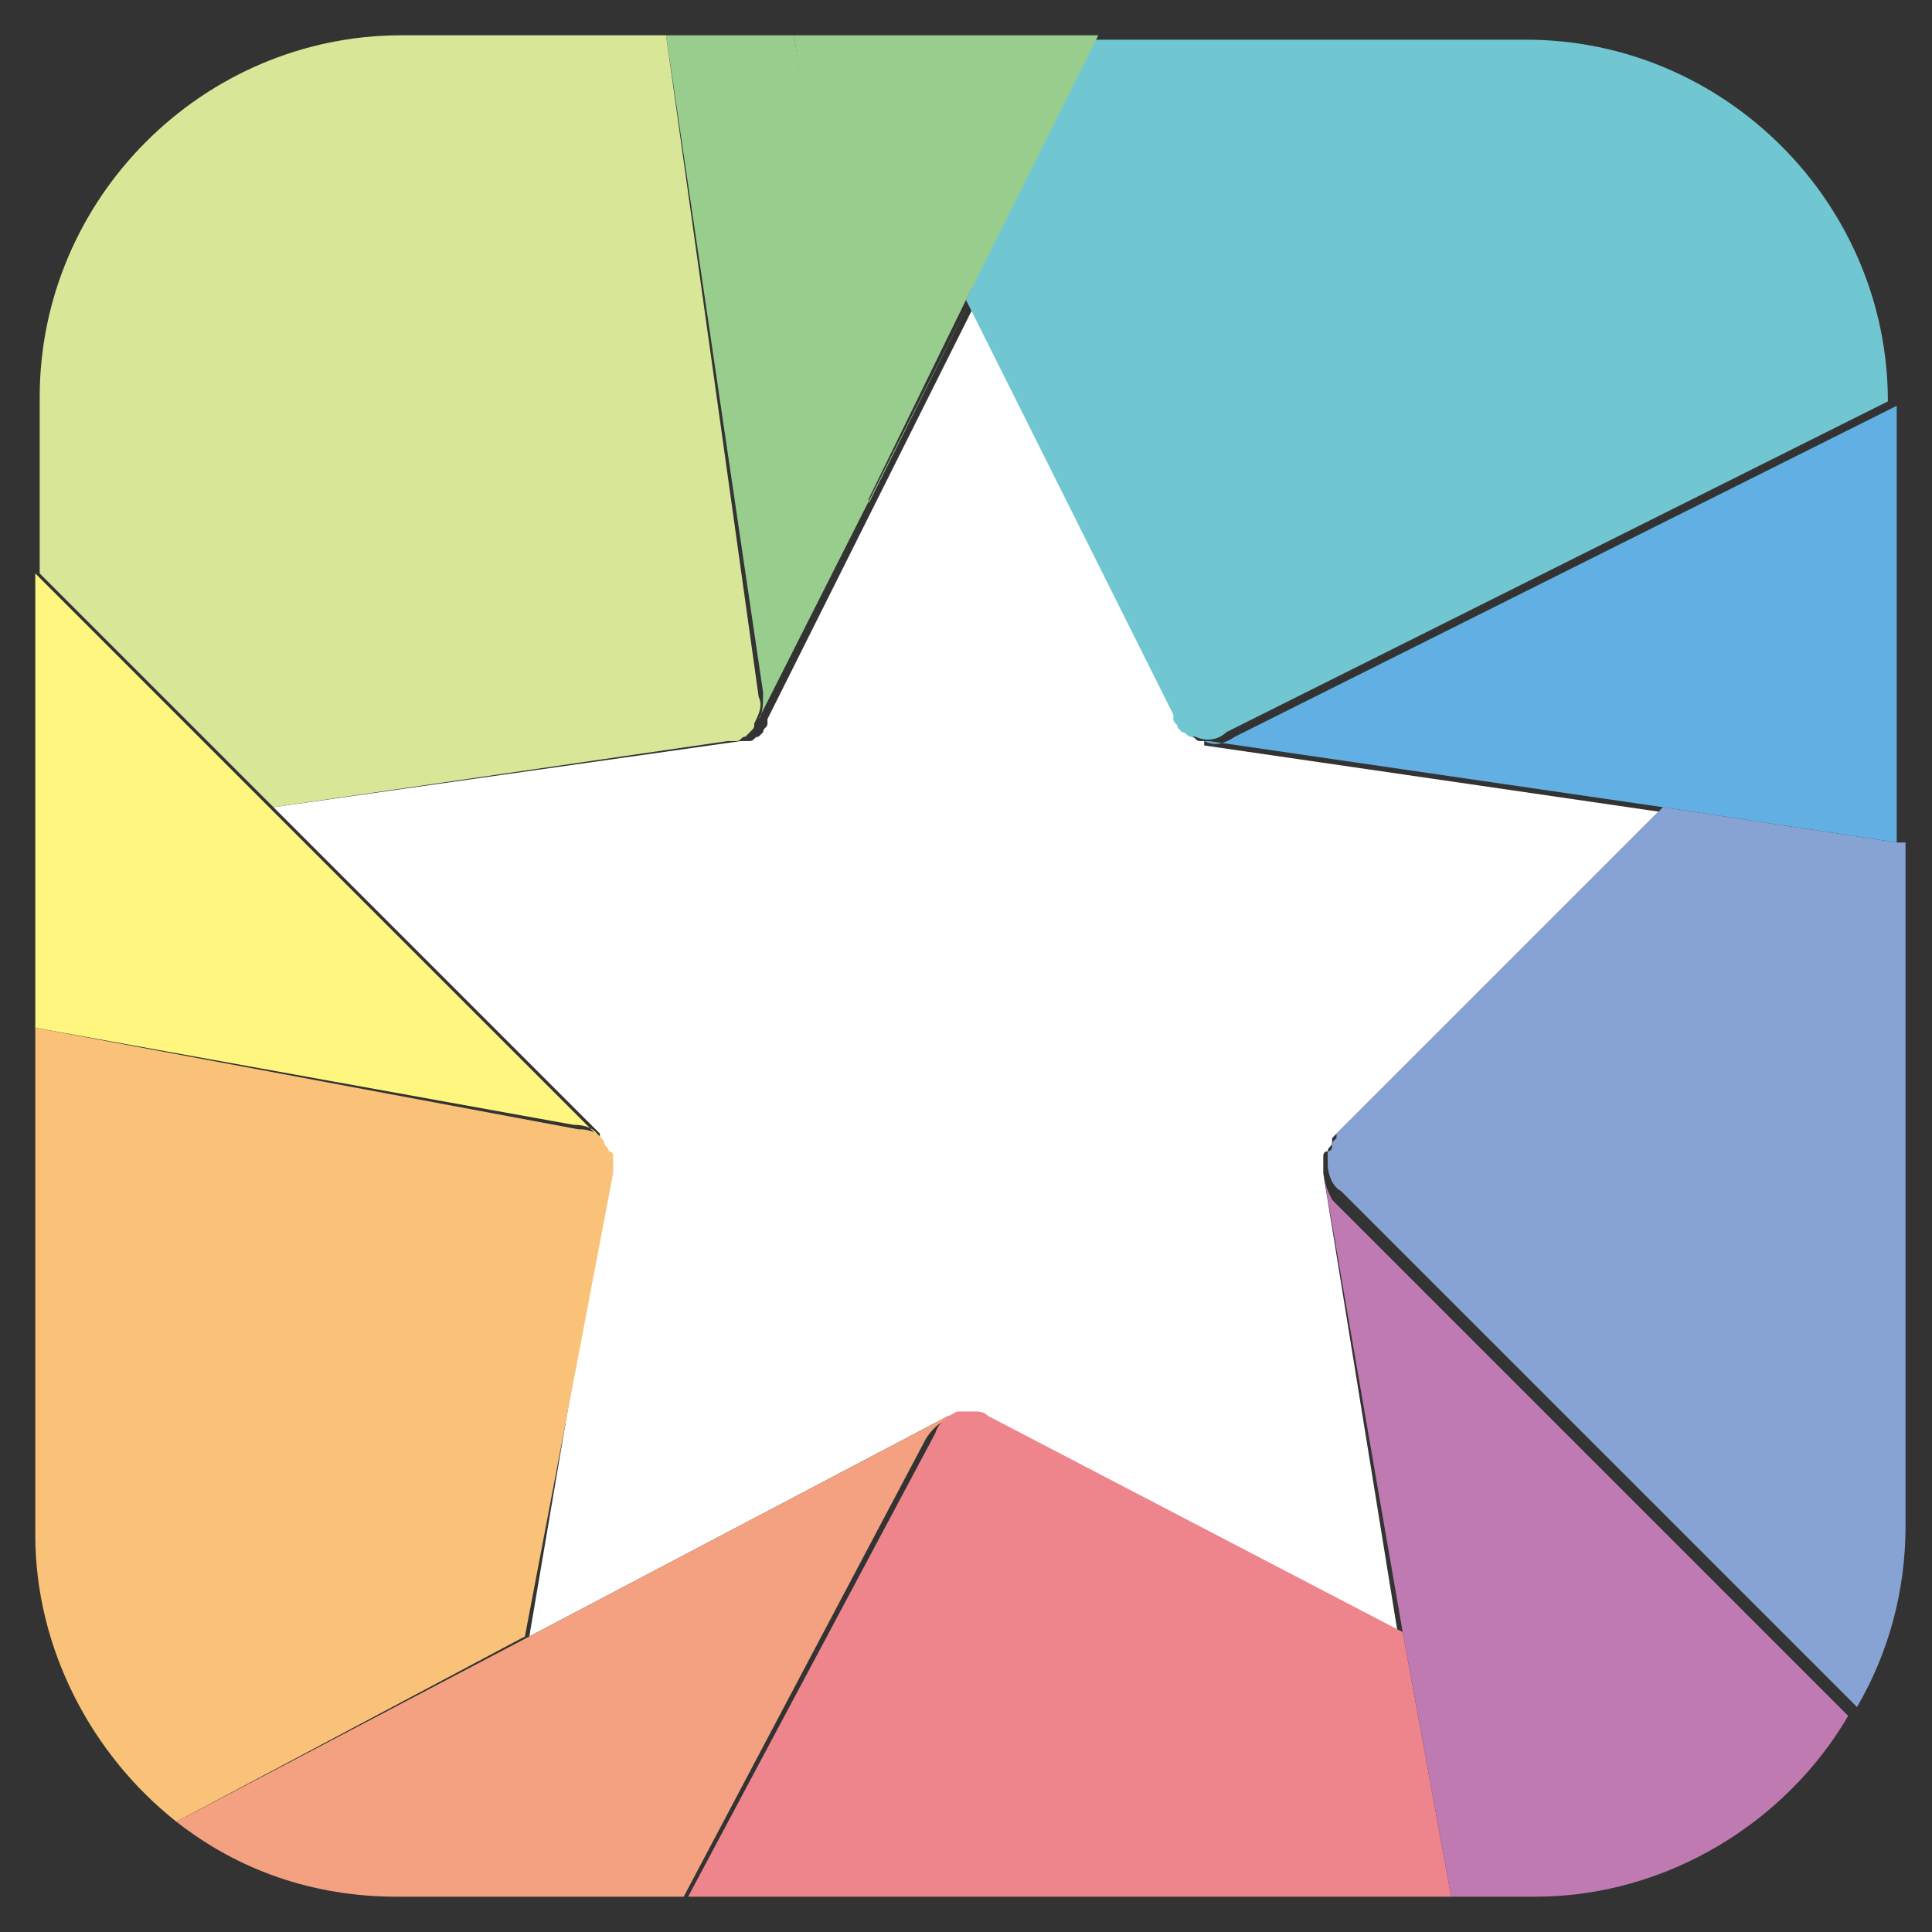
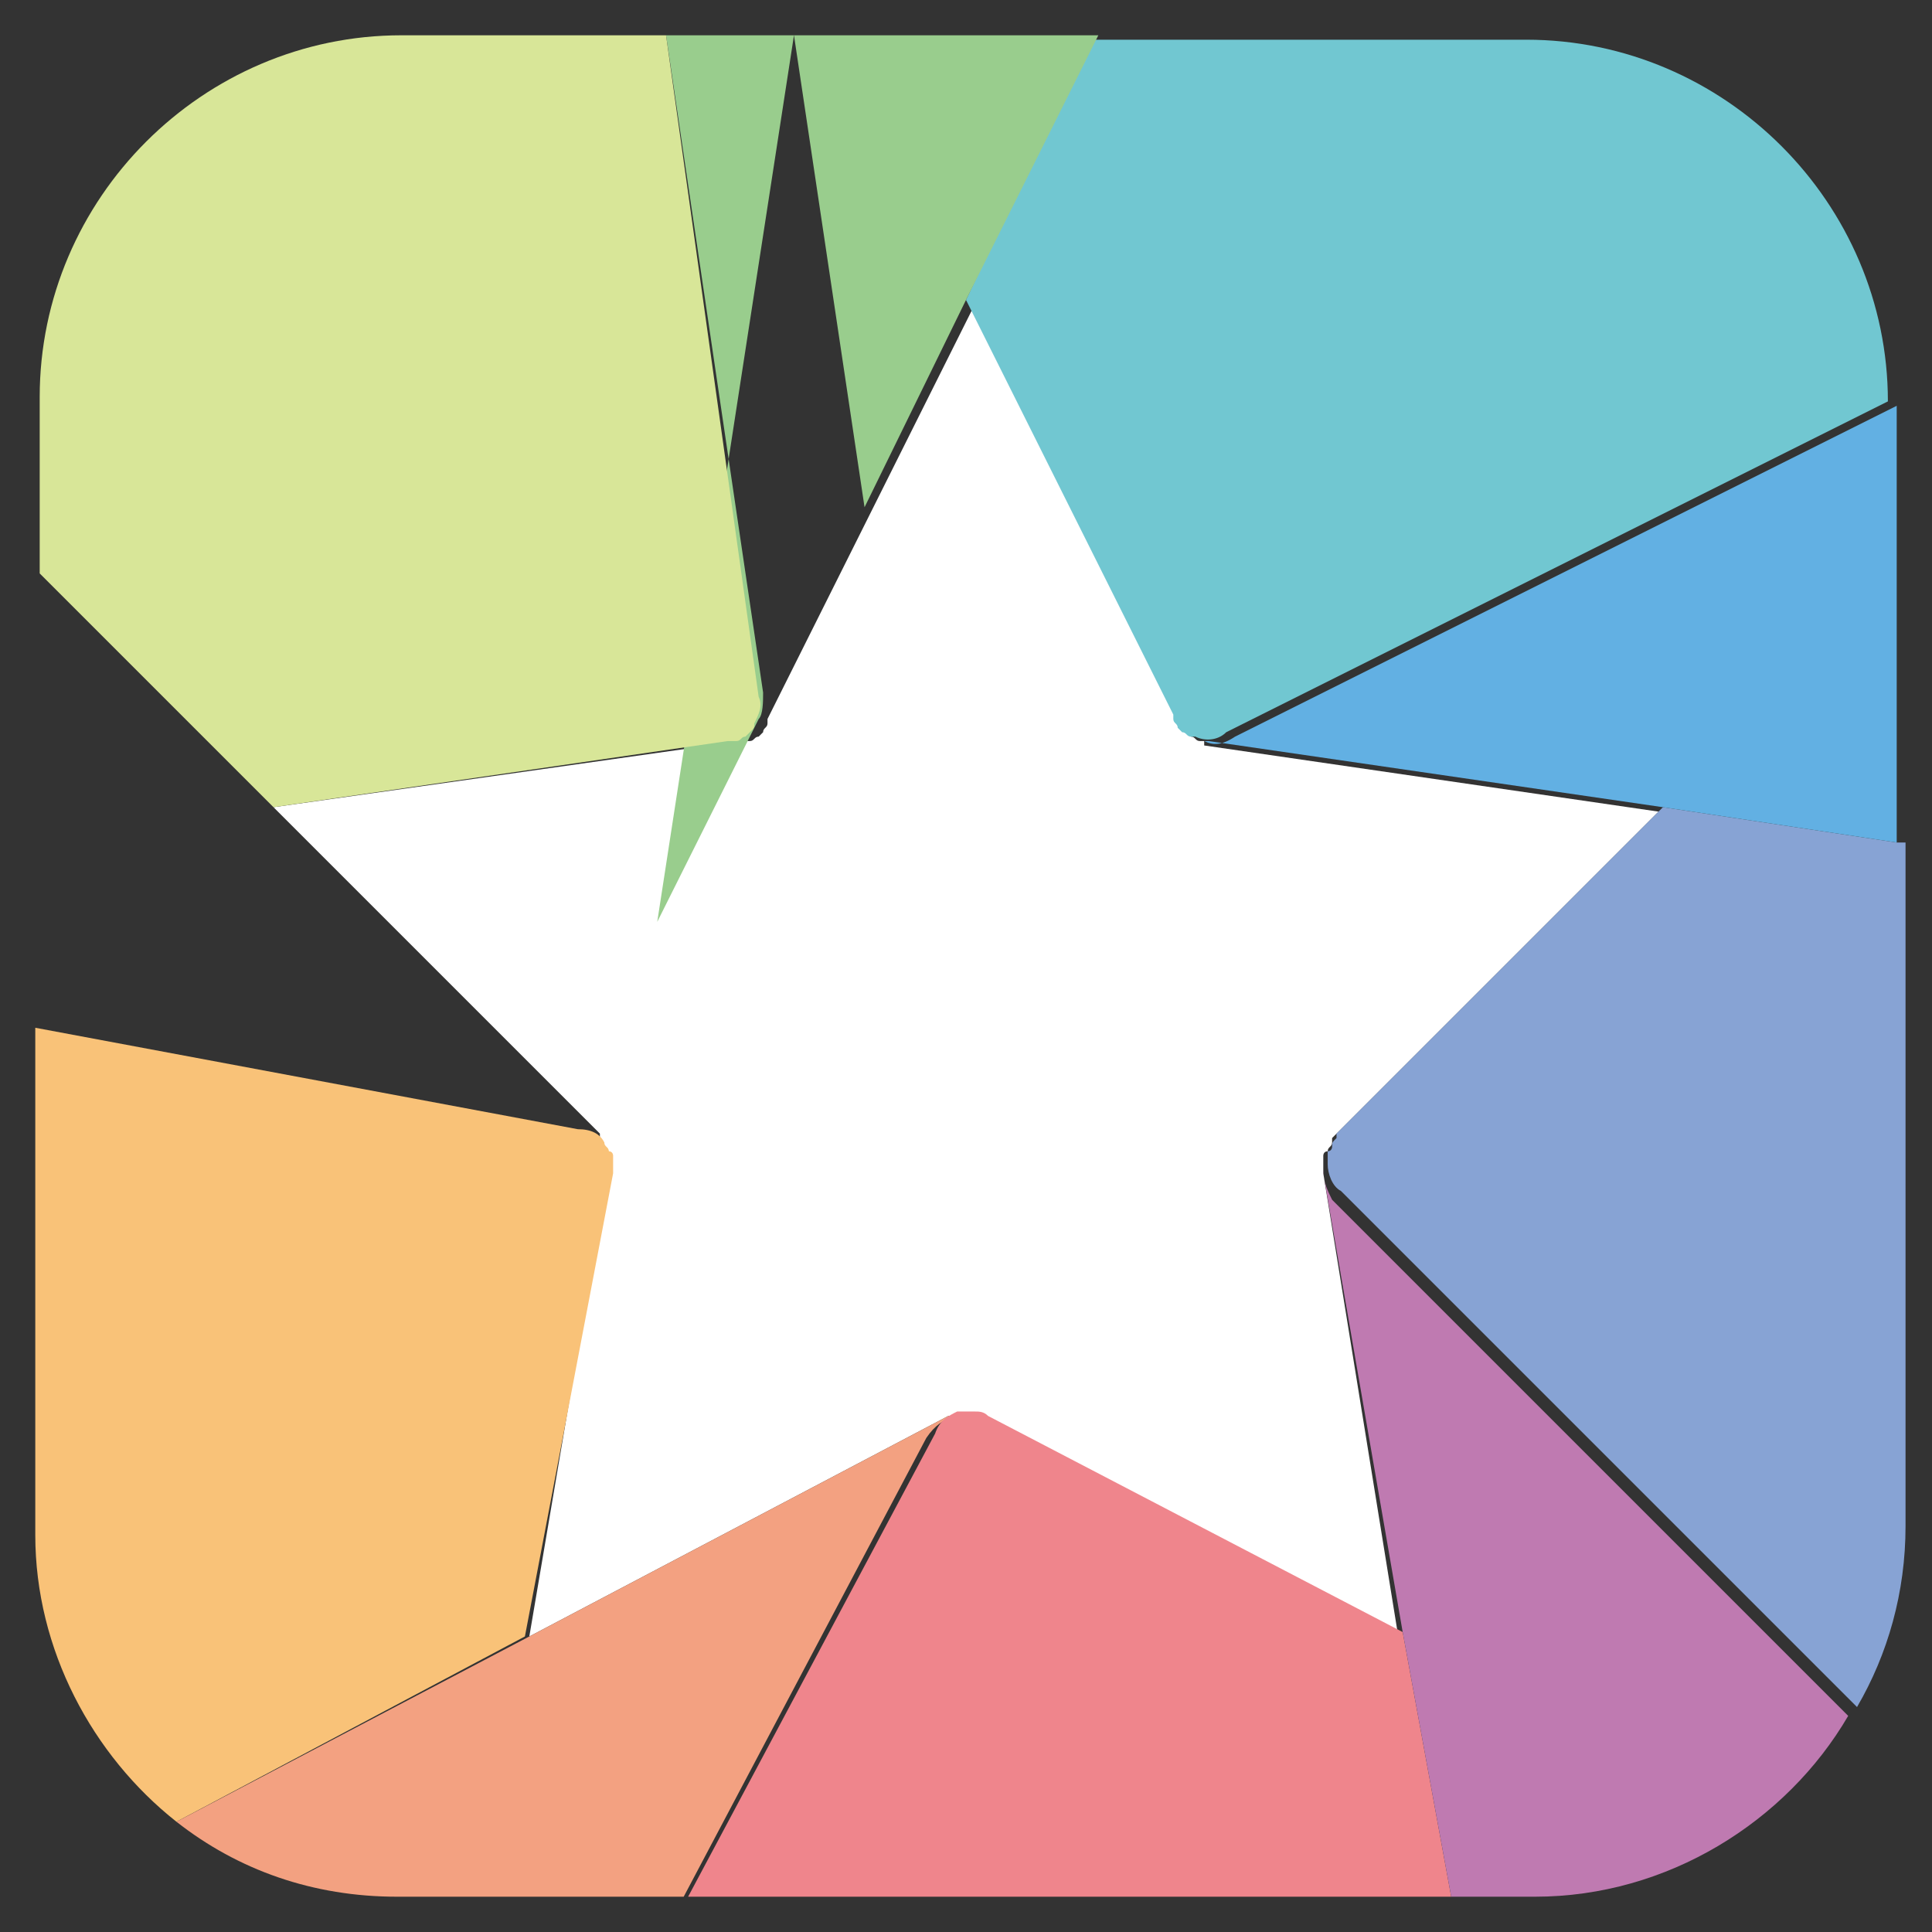
<svg xmlns="http://www.w3.org/2000/svg" version="1.1" id="レイヤー_1" x="0px" y="0px" viewBox="0 0 43.8 43.8" style="enable-background:new 0 0 43.8 43.8;" xml:space="preserve">
  <rect x="0" y="0" width="43.8" height="43.8" fill="#333333" stroke="none" />
  <style type="text/css">
	.st0{fill:#FFFFFF;}
	.st1{fill:#99CD8D;}
	.st2{fill:#D8E698;}
	.st3{fill:#FFF67F;}
	.st4{fill:#F9C278;}
	.st5{fill:#F3A181;}
	.st6{fill:#EF858C;}
	.st7{fill:#BF7AB1;}
	.st8{fill:#87A3D4;}
	.st9{fill:#62B0E3;}
	.st10{fill:#71C7D1;}
</style>
  <g>
    <path class="st0" d="M27.3,16.8c0,0-0.1,0-0.1,0c-0.1,0-0.1-0.1-0.2-0.1c0,0-0.1-0.1-0.1-0.1c-0.1-0.1-0.1-0.1-0.1-0.2   c0,0,0,0,0-0.1l-4.7-9.4l-4.7,9.4c0,0,0,0,0,0.1c0,0.1-0.1,0.1-0.1,0.2c0,0-0.1,0.1-0.1,0.1c-0.1,0-0.1,0.1-0.2,0.1   c0,0-0.1,0-0.1,0c0,0-0.1,0-0.1,0L6.2,18.3l7.4,7.4c0,0,0,0,0,0.1c0.1,0.1,0.1,0.1,0.1,0.2c0,0,0,0.1,0.1,0.1c0,0.1,0,0.2,0,0.2   c0,0,0,0.1,0,0.1c0,0,0,0.1,0,0.1L12,37.1l9.5-5c0,0,0.1,0,0.1,0c0,0,0.1,0,0.1,0c0.1,0,0.2,0,0.2,0c0,0,0.1,0,0.1,0   c0.1,0,0.2,0,0.2,0.1c0,0,0.1,0,0.1,0l9.4,4.9L30,26.6c0,0,0-0.1,0-0.1c0,0,0-0.1,0-0.1c0-0.1,0-0.2,0-0.2c0,0,0-0.1,0.1-0.1   c0-0.1,0.1-0.1,0.1-0.2c0,0,0,0,0-0.1l7.4-7.4l-10.3-1.5C27.3,16.8,27.3,16.8,27.3,16.8z" />
    <path class="st1" d="M16.6,16.8c0,0,0.1,0,0.1,0C16.7,16.8,16.6,16.8,16.6,16.8z" />
-     <path class="st1" d="M17.2,16.3C17.2,16.3,17.2,16.3,17.2,16.3l4.8-9.5l0,0l-2.3,4.6L18,0.8h-2.9l2.2,14.9   C17.3,15.9,17.3,16.2,17.2,16.3z" />
+     <path class="st1" d="M17.2,16.3C17.2,16.3,17.2,16.3,17.2,16.3l0,0l-2.3,4.6L18,0.8h-2.9l2.2,14.9   C17.3,15.9,17.3,16.2,17.2,16.3z" />
    <path class="st1" d="M17,16.5c0,0-0.1,0.1-0.1,0.1C16.9,16.6,17,16.6,17,16.5z" />
    <path class="st2" d="M16.5,16.8c0,0,0.1,0,0.1,0c0,0,0.1,0,0.1,0c0.1,0,0.1-0.1,0.2-0.1c0,0,0.1-0.1,0.1-0.1   c0.1-0.1,0.1-0.1,0.1-0.2c0.1-0.2,0.2-0.4,0.1-0.6L15.1,0.8h-6c-4.5,0-8.2,3.7-8.2,8.2v4l5.3,5.3L16.5,16.8z" />
    <path class="st3" d="M13.8,26.1c0,0,0-0.1-0.1-0.1C13.8,26.1,13.8,26.1,13.8,26.1z" />
    <path class="st3" d="M13.9,26.4c0,0,0,0.1,0,0.1C13.9,26.5,13.9,26.4,13.9,26.4z" />
-     <path class="st3" d="M13.6,25.8C13.6,25.8,13.6,25.8,13.6,25.8l-7.5-7.5l-5.3-5.3v10.3L13,25.5C13.3,25.5,13.5,25.6,13.6,25.8z" />
    <path class="st4" d="M13.9,26.6c0,0,0-0.1,0-0.1c0,0,0-0.1,0-0.1c0-0.1,0-0.2,0-0.2c0,0,0-0.1-0.1-0.1c0-0.1-0.1-0.1-0.1-0.2   c-0.1-0.2-0.3-0.3-0.6-0.3L0.8,23.3v11.5c0,2.6,1.3,5,3.2,6.5l7.9-4.2L13.9,26.6z" />
    <path class="st5" d="M21.7,32.1c0.1,0,0.2,0,0.2,0C21.9,32,21.8,32,21.7,32.1z" />
    <path class="st5" d="M21.6,32.1c0,0-0.1,0-0.1,0l-9.5,5L4,41.3c1.4,1.1,3.1,1.7,5,1.7h6.5L21,32.6C21.2,32.3,21.4,32.2,21.6,32.1z" />
-     <path class="st5" d="M22.3,32.1c-0.1,0-0.1-0.1-0.2-0.1C22.2,32.1,22.2,32.1,22.3,32.1z" />
    <path class="st6" d="M22.4,32.1C22.4,32.1,22.3,32.1,22.4,32.1c-0.1-0.1-0.2-0.1-0.3-0.1c0,0-0.1,0-0.1,0c-0.1,0-0.2,0-0.2,0   c0,0-0.1,0-0.1,0c-0.2,0.1-0.4,0.2-0.5,0.5L15.6,43h17.3l-1.1-6L22.4,32.1z" />
    <path class="st7" d="M30,26.5c0,0,0,0.1,0,0.1L31.8,37l1.1,6h1.9c3,0,5.7-1.7,7.1-4.1L30.2,27.2C30.1,27,30,26.8,30,26.5z" />
    <path class="st7" d="M30.1,26c0-0.1,0.1-0.1,0.1-0.2C30.2,25.9,30.1,25.9,30.1,26z" />
    <path class="st7" d="M30,26.1c0,0.1,0,0.2,0,0.2C30,26.3,30,26.2,30,26.1z" />
    <path class="st8" d="M43,19.1l-5.3-0.8l-7.4,7.4c0,0,0,0,0,0.1c-0.1,0.1-0.1,0.1-0.1,0.2c0,0,0,0.1-0.1,0.1c0,0.1,0,0.2,0,0.2   c0,0,0,0.1,0,0.1c0,0.2,0.1,0.5,0.3,0.6l11.7,11.7c0.7-1.2,1.1-2.6,1.1-4.1V19.1z" />
    <path class="st9" d="M26.8,16.5c-0.1-0.1-0.1-0.1-0.1-0.2C26.7,16.4,26.8,16.5,26.8,16.5z" />
    <path class="st9" d="M26.9,16.6c0.1,0,0.1,0.1,0.2,0.1C27.1,16.7,27,16.7,26.9,16.6z" />
    <path class="st9" d="M27.3,16.8c0,0,0.1,0,0.1,0l10.3,1.5l5.3,0.8V9.2l-15,7.5C27.7,16.9,27.5,16.9,27.3,16.8z" />
    <path class="st10" d="M21.9,6.8l4.7,9.4c0,0,0,0,0,0.1c0,0.1,0.1,0.1,0.1,0.2c0,0,0.1,0.1,0.1,0.1c0.1,0,0.1,0.1,0.2,0.1   c0,0,0.1,0,0.1,0c0.2,0.1,0.5,0.1,0.7-0.1l15-7.5V9.1c0-4.5-3.7-8.2-8.2-8.2h-9.9L21.9,6.8L21.9,6.8z" />
    <polygon class="st1" points="21.9,6.8 24.9,0.8 18,0.8 19.6,11.5  " />
  </g>
</svg>